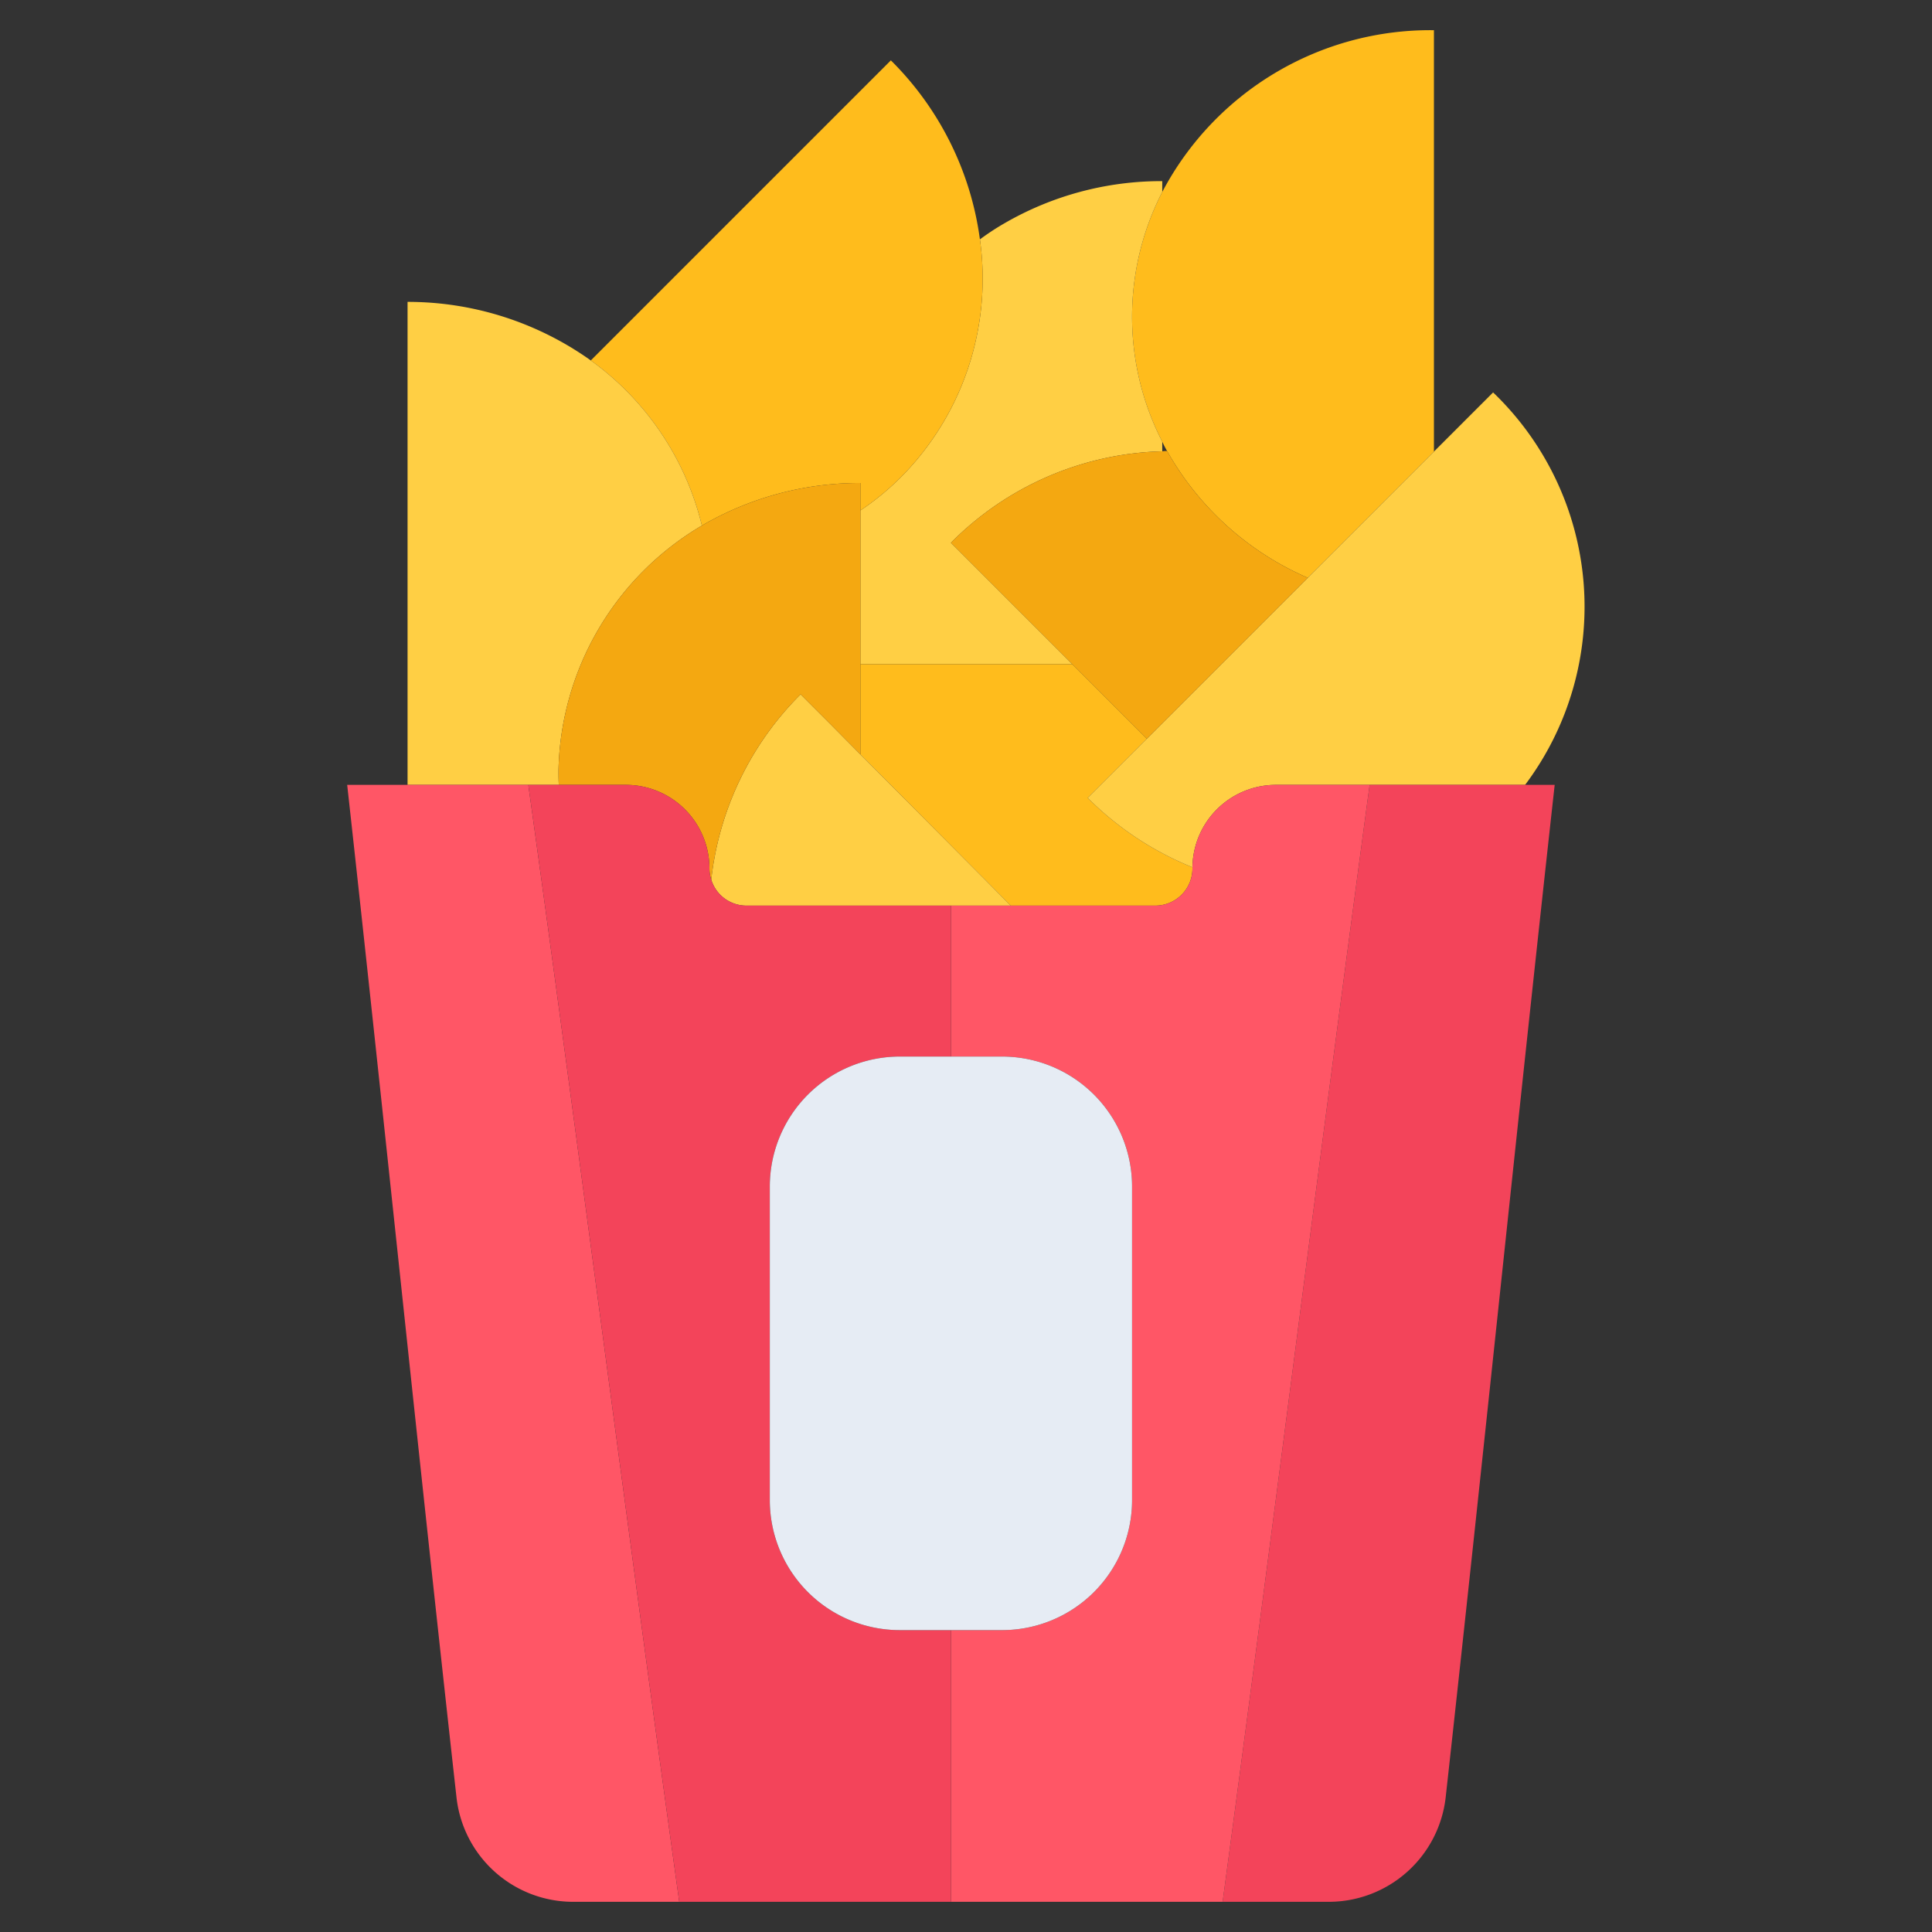
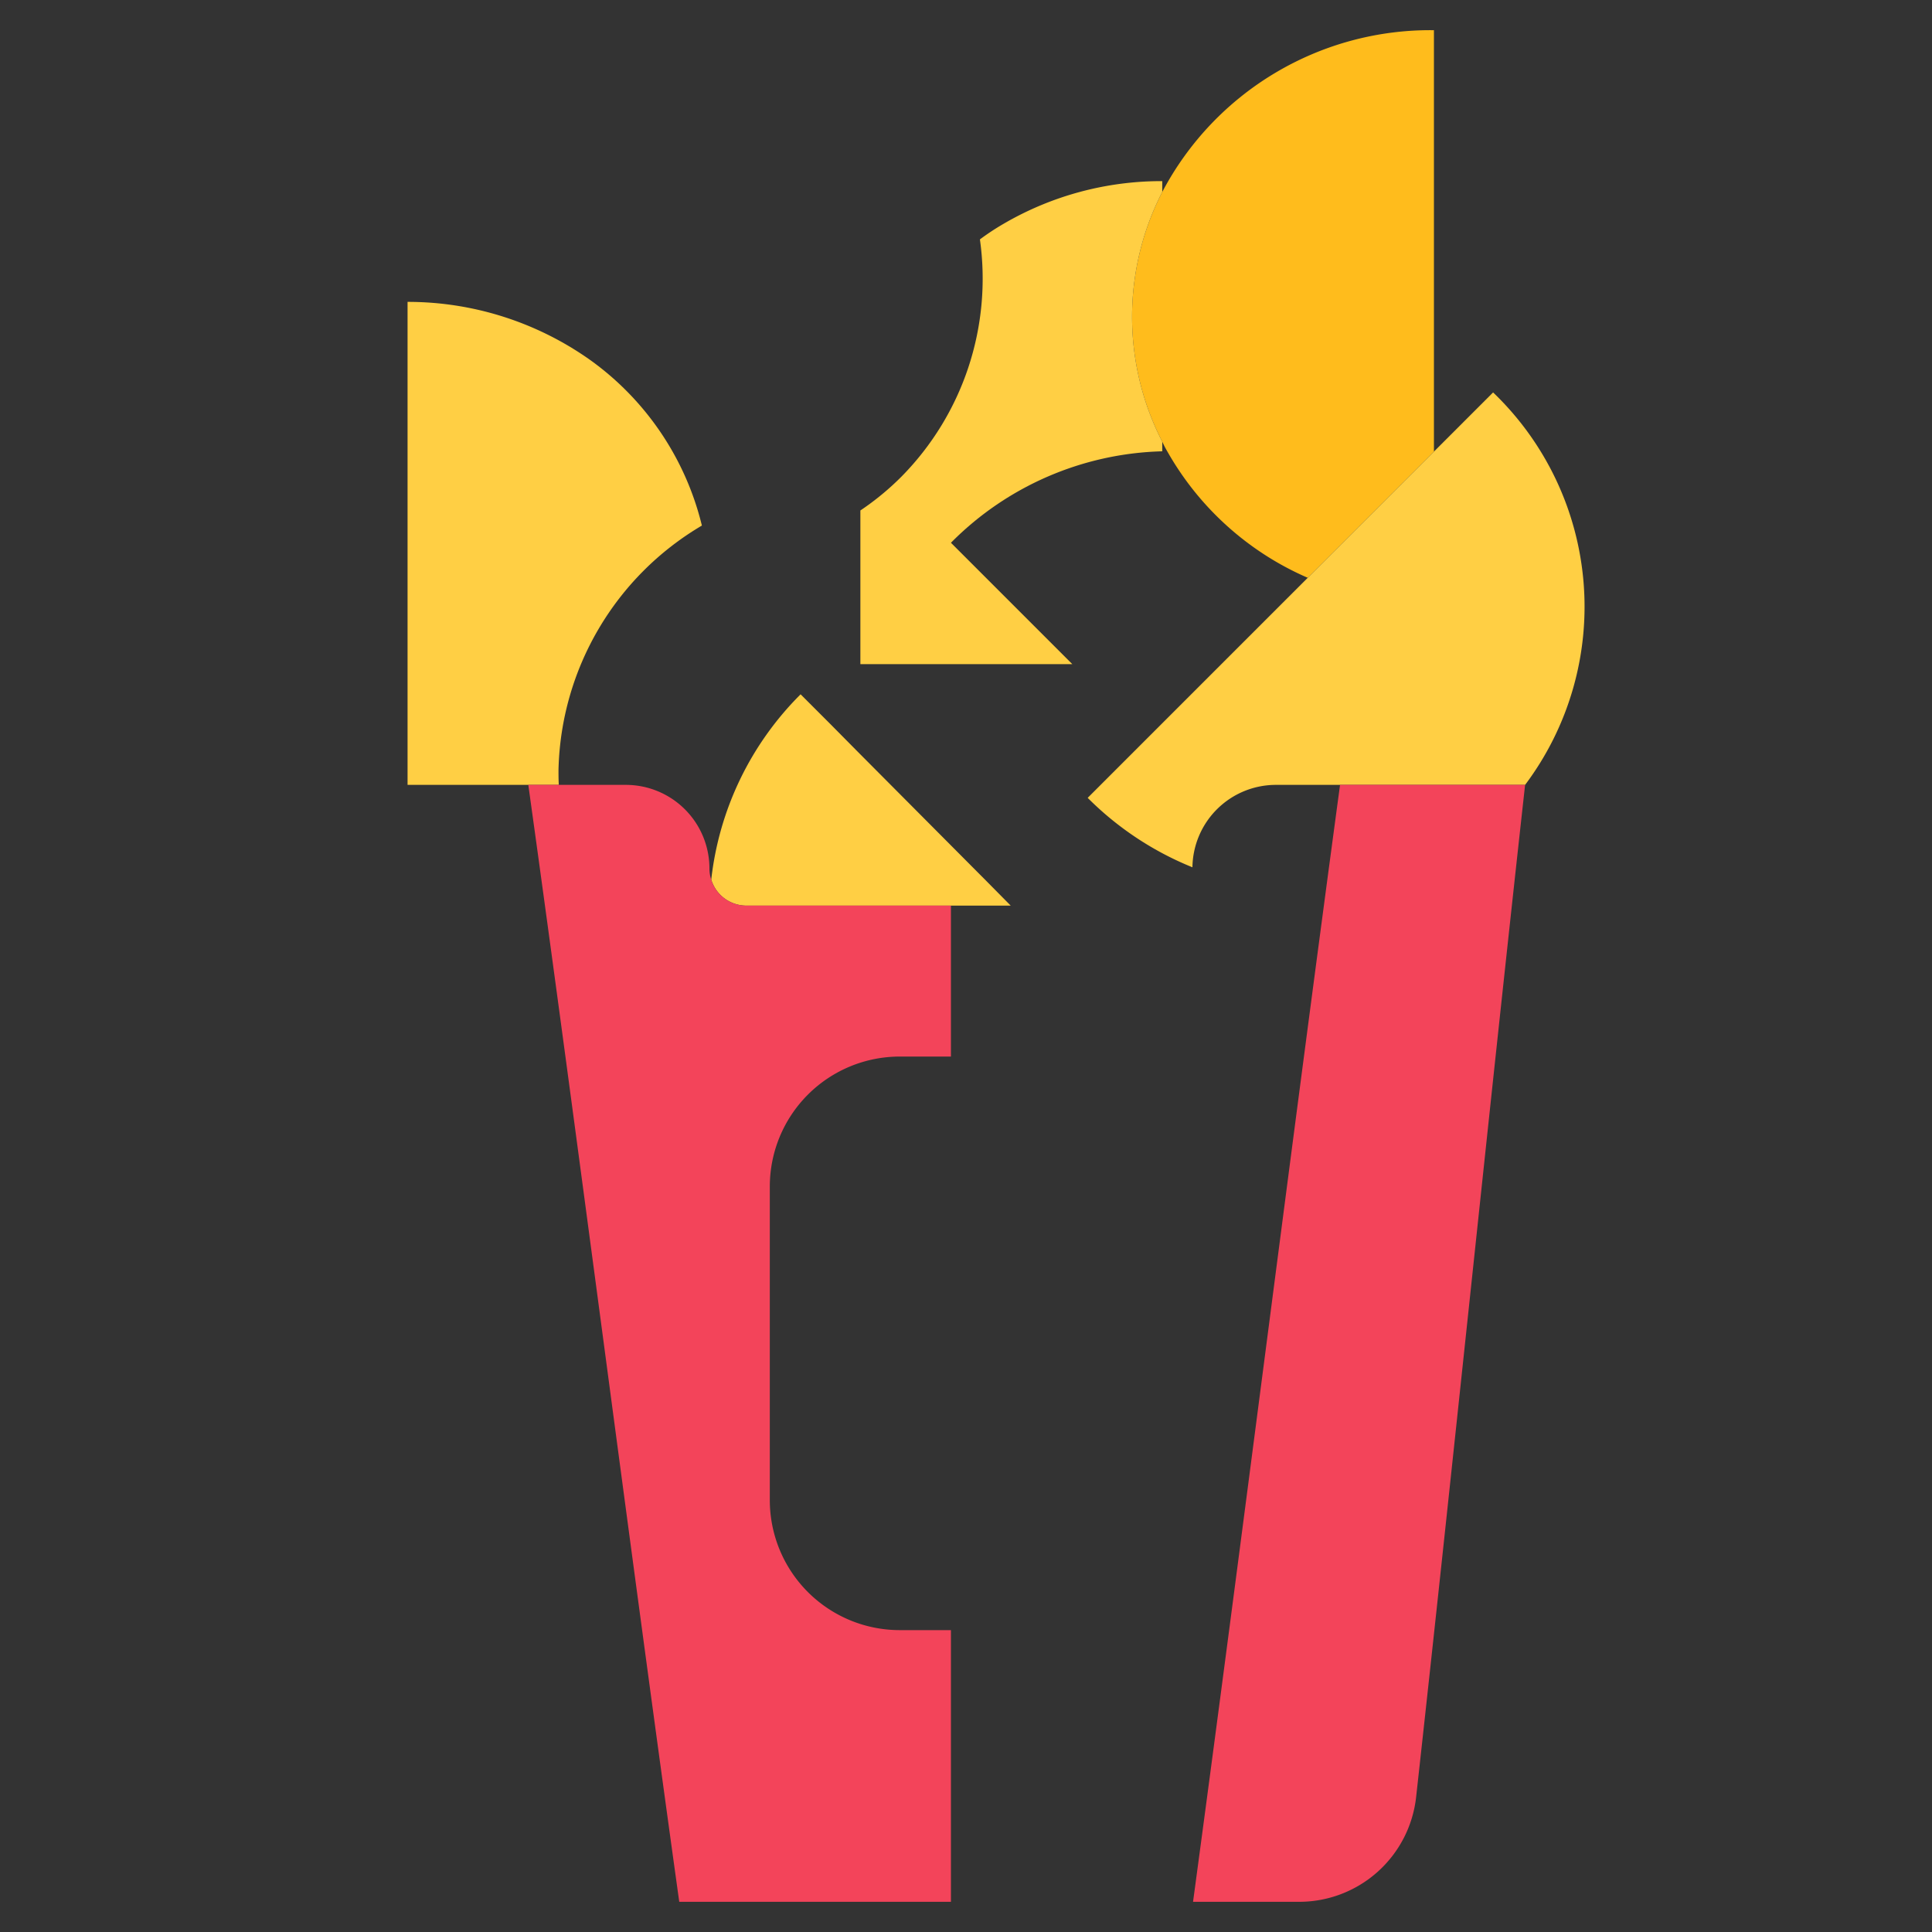
<svg xmlns="http://www.w3.org/2000/svg" viewBox="0 0 64 64" id="potato-wedges">
  <rect x="0" y="0" width="64" height="64" fill="#333333" stroke="none" />
  <path fill="#ffbc1c" d="M47.501,1V14.96l-4.18,4.18a9.837,9.837,0,0,1-4.66-4.2,3.013,3.013,0,0,1-.16-.31,9.049,9.049,0,0,1,0-8.27A10.035,10.035,0,0,1,47.501,1Z" />
  <path fill="#ffcf44" d="M38.501,14.95a10.221,10.221,0,0,0-7,3.03l4.02,4.02h-7.02V16.91a8.992,8.992,0,0,0,1.36-1.12,9.336,9.336,0,0,0,2.6-7.86,8.277,8.277,0,0,1,.79-.52,10.374,10.374,0,0,1,5.25-1.41v.36a9.049,9.049,0,0,0,0,8.27Z" />
-   <path fill="#ffbc1c" d="M29.861 15.79a8.992 8.992 0 01-1.36 1.12V16a10.374 10.374 0 00-5.25 1.41 9.508 9.508 0 00-3.68-5.47l9.94-9.94a10.265 10.265 0 012.95 5.93A9.336 9.336 0 0129.861 15.79zM38.271 30h-4.79l-.85-.86-.13-.13-4-4.02V22h7.02l2.47 2.47-1.96 1.96a10.409 10.409 0 003.47 2.3v.04A1.229 1.229 0 0138.271 30z" />
  <path fill="#ffcf44" d="M18.501 25.5c0 .17 0 .33.01.5h-5.01V10a10.447 10.447 0 016.07 1.94 9.508 9.508 0 013.68 5.47 9.648 9.648 0 00-4.75 8.09zM49.461 13a9.829 9.829 0 011.06 13h-8.25a2.766 2.766 0 00-2.77 2.73 10.409 10.409 0 01-3.47-2.3l1.96-1.96 5.33-5.33 4.18-4.18.97-.97zM32.631 29.14l.85.86h-8.75a1.218 1.218 0 01-1.17-.86 10.273 10.273 0 012.96-6.14l.99.99.96.97.03.03 4 4.02z" />
-   <path fill="#f4a811" d="M28.501 22v2.99l-.03-.03-.96-.97-.99-.99a10.273 10.273 0 00-2.96 6.14 1.148 1.148 0 01-.06-.37 2.77 2.77 0 00-2.77-2.77h-2.22c-.01-.17-.01-.33-.01-.5a9.648 9.648 0 014.75-8.09 10.374 10.374 0 015.25-1.41v6zM38.501 14.95a.86.86 0 01.16-.01 9.837 9.837 0 004.66 4.2l-5.33 5.33-2.47-2.47-4.02-4.02A10.221 10.221 0 0138.501 14.95z" />
-   <path fill="#f3445a" d="M50.521,26h.98c-1.2,10.84-2.41,22.69-3.61,33.53a3.899,3.899,0,0,1-3.88,3.47h-3.51c1.62-12,3.25-25,4.87-37Z" />
-   <path fill="#ff5666" d="M33.481 30h4.79a1.229 1.229 0 001.23-1.23v-.04a2.766 2.766 0 012.77-2.73h3.1c-1.62 12-3.25 25-4.87 37h-9V54h1.7a4.306 4.306 0 004.3-4.3V39.3a4.306 4.306 0 00-4.3-4.3h-1.7V30zM22.501 63h-3.51a3.889 3.889 0 01-3.87-3.47c-1.21-10.84-2.42-22.69-3.62-33.53h6C19.171 38 20.831 51 22.501 63z" />
+   <path fill="#f3445a" d="M50.521,26c-1.2,10.84-2.41,22.69-3.61,33.53a3.899,3.899,0,0,1-3.88,3.47h-3.51c1.62-12,3.25-25,4.87-37Z" />
  <path fill="#f3445a" d="M18.511,26h2.22a2.77,2.77,0,0,1,2.77,2.77,1.148,1.148,0,0,0,.06.37,1.218,1.218,0,0,0,1.17.86h6.77v5h-1.7a4.306,4.306,0,0,0-4.3,4.3V49.7a4.306,4.306,0,0,0,4.3,4.3h1.7v9h-9c-1.67-12-3.33-25-5-37Z" />
-   <path fill="#e6ecf4" d="M37.501,39.3V49.7a4.306,4.306,0,0,1-4.3,4.3h-3.4a4.306,4.306,0,0,1-4.3-4.3V39.3a4.306,4.306,0,0,1,4.3-4.3h3.4A4.306,4.306,0,0,1,37.501,39.3Z" />
</svg>